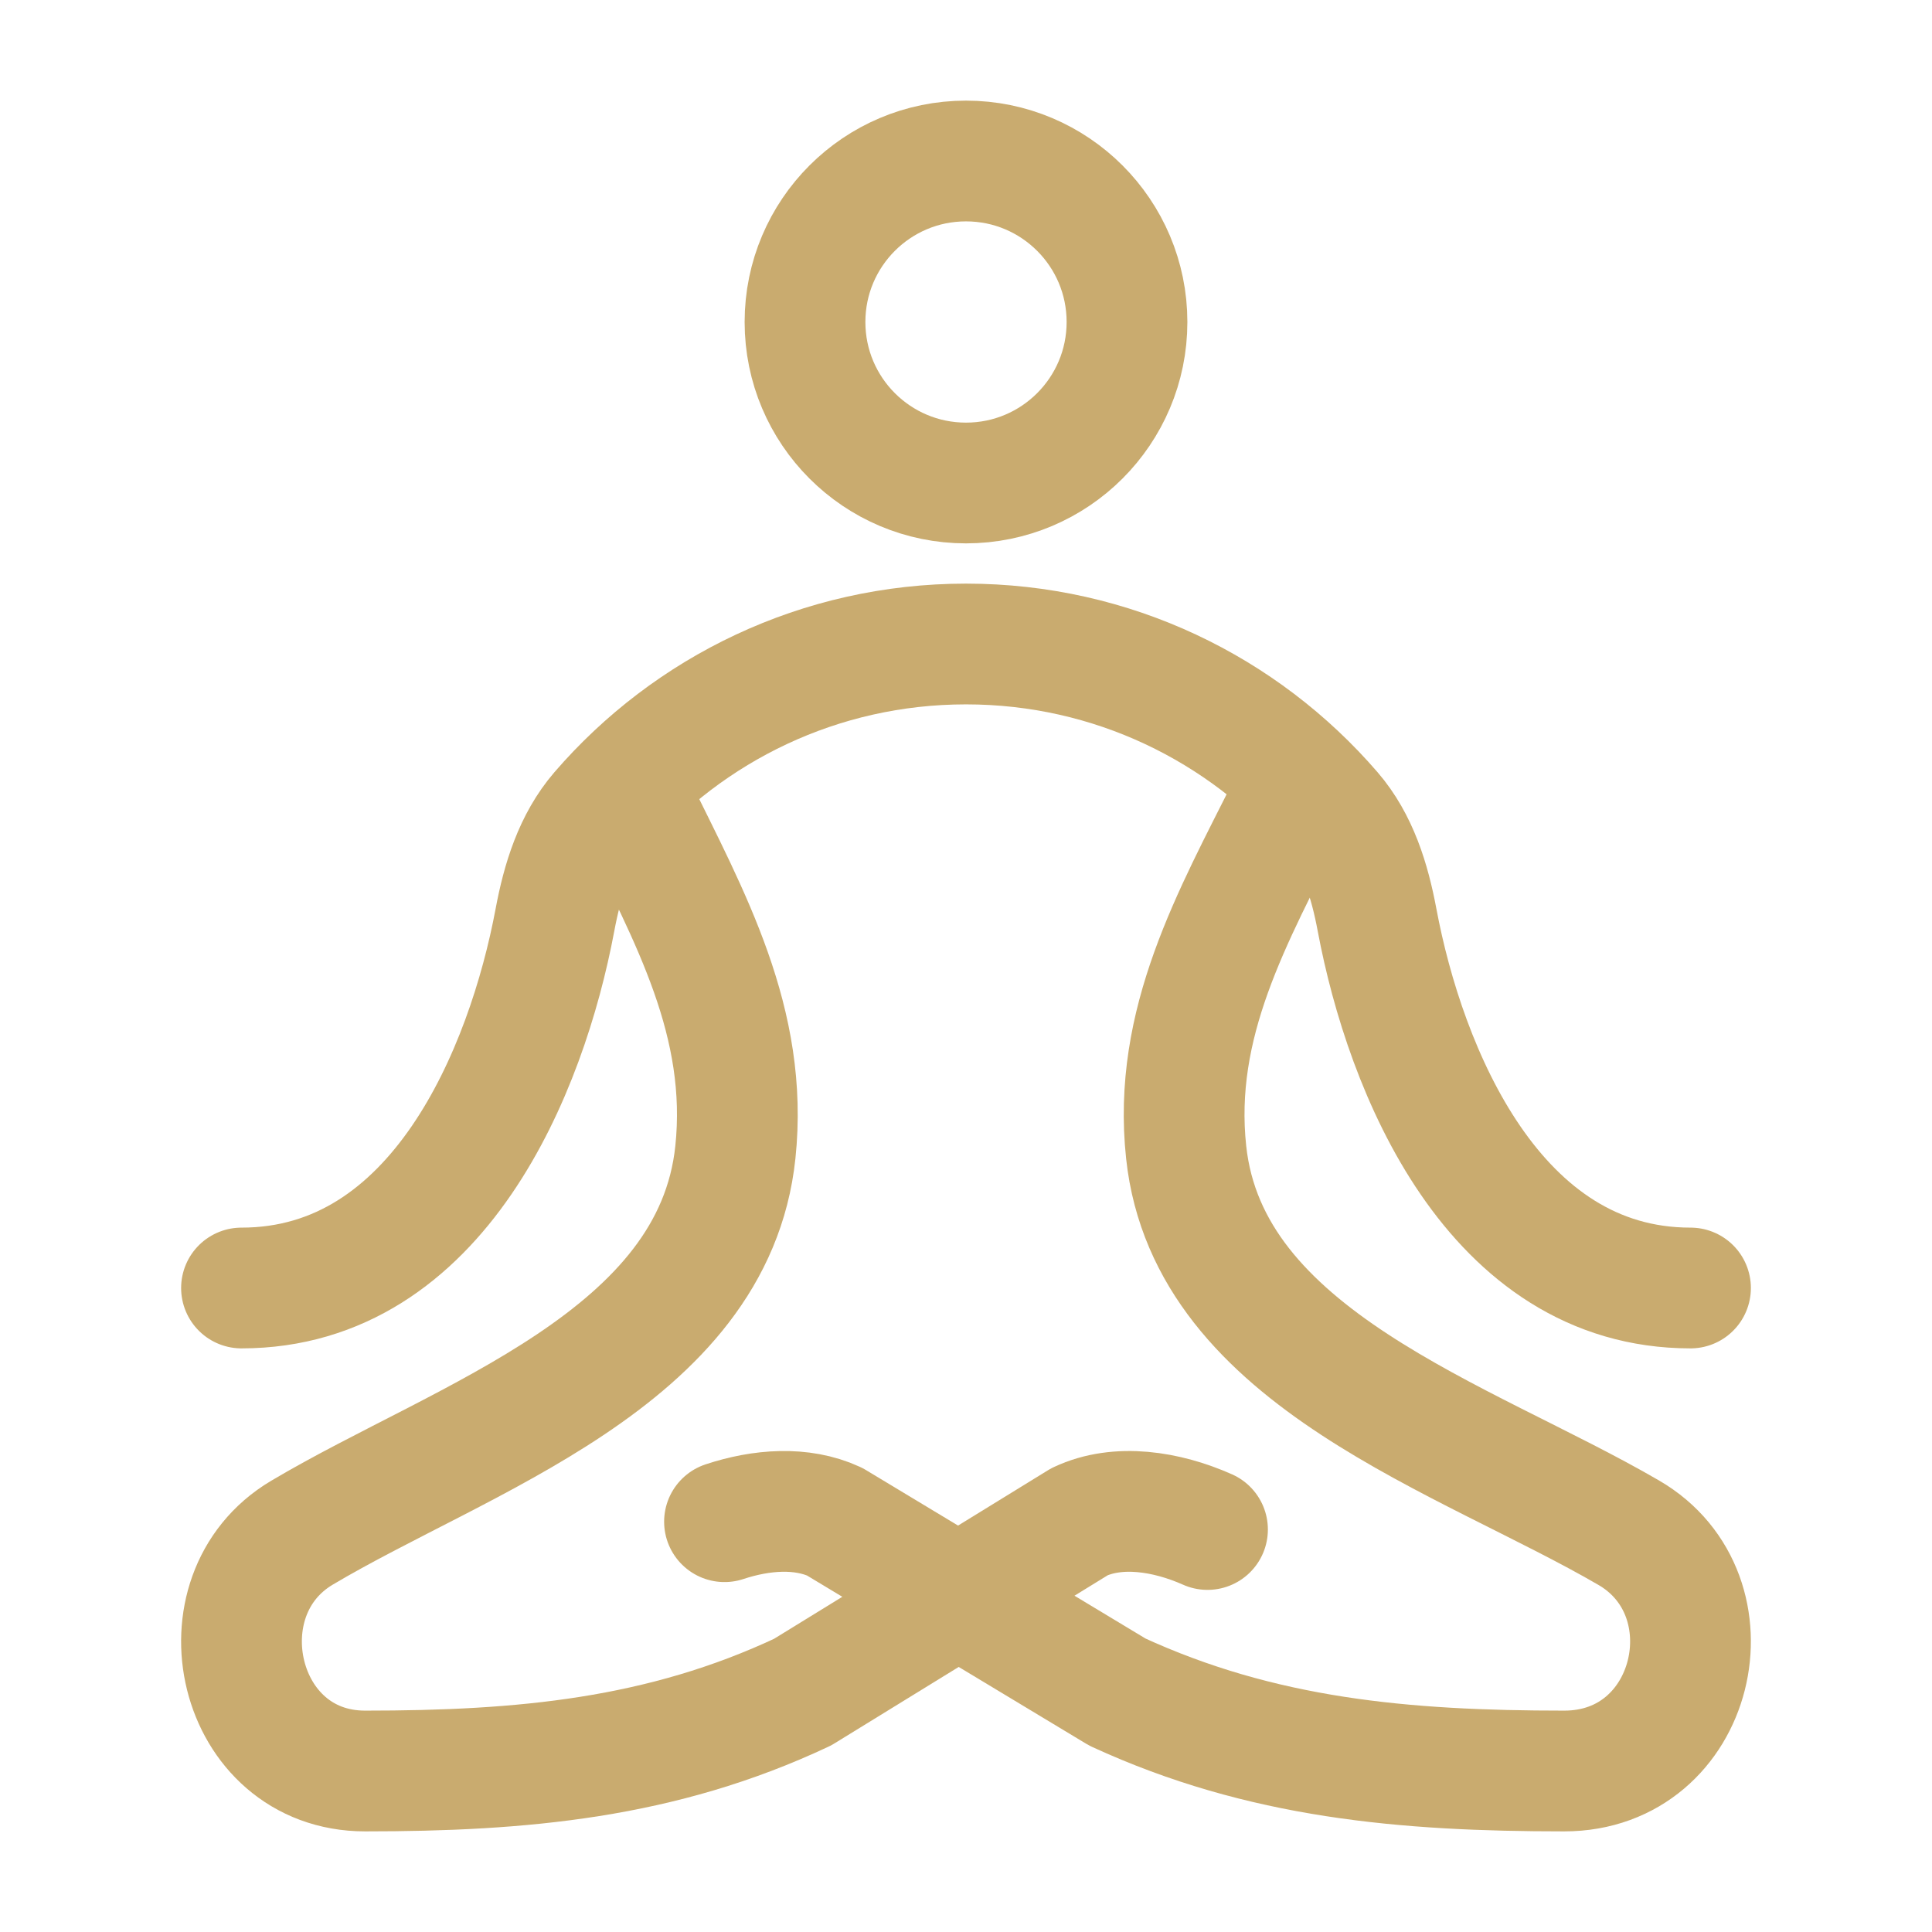
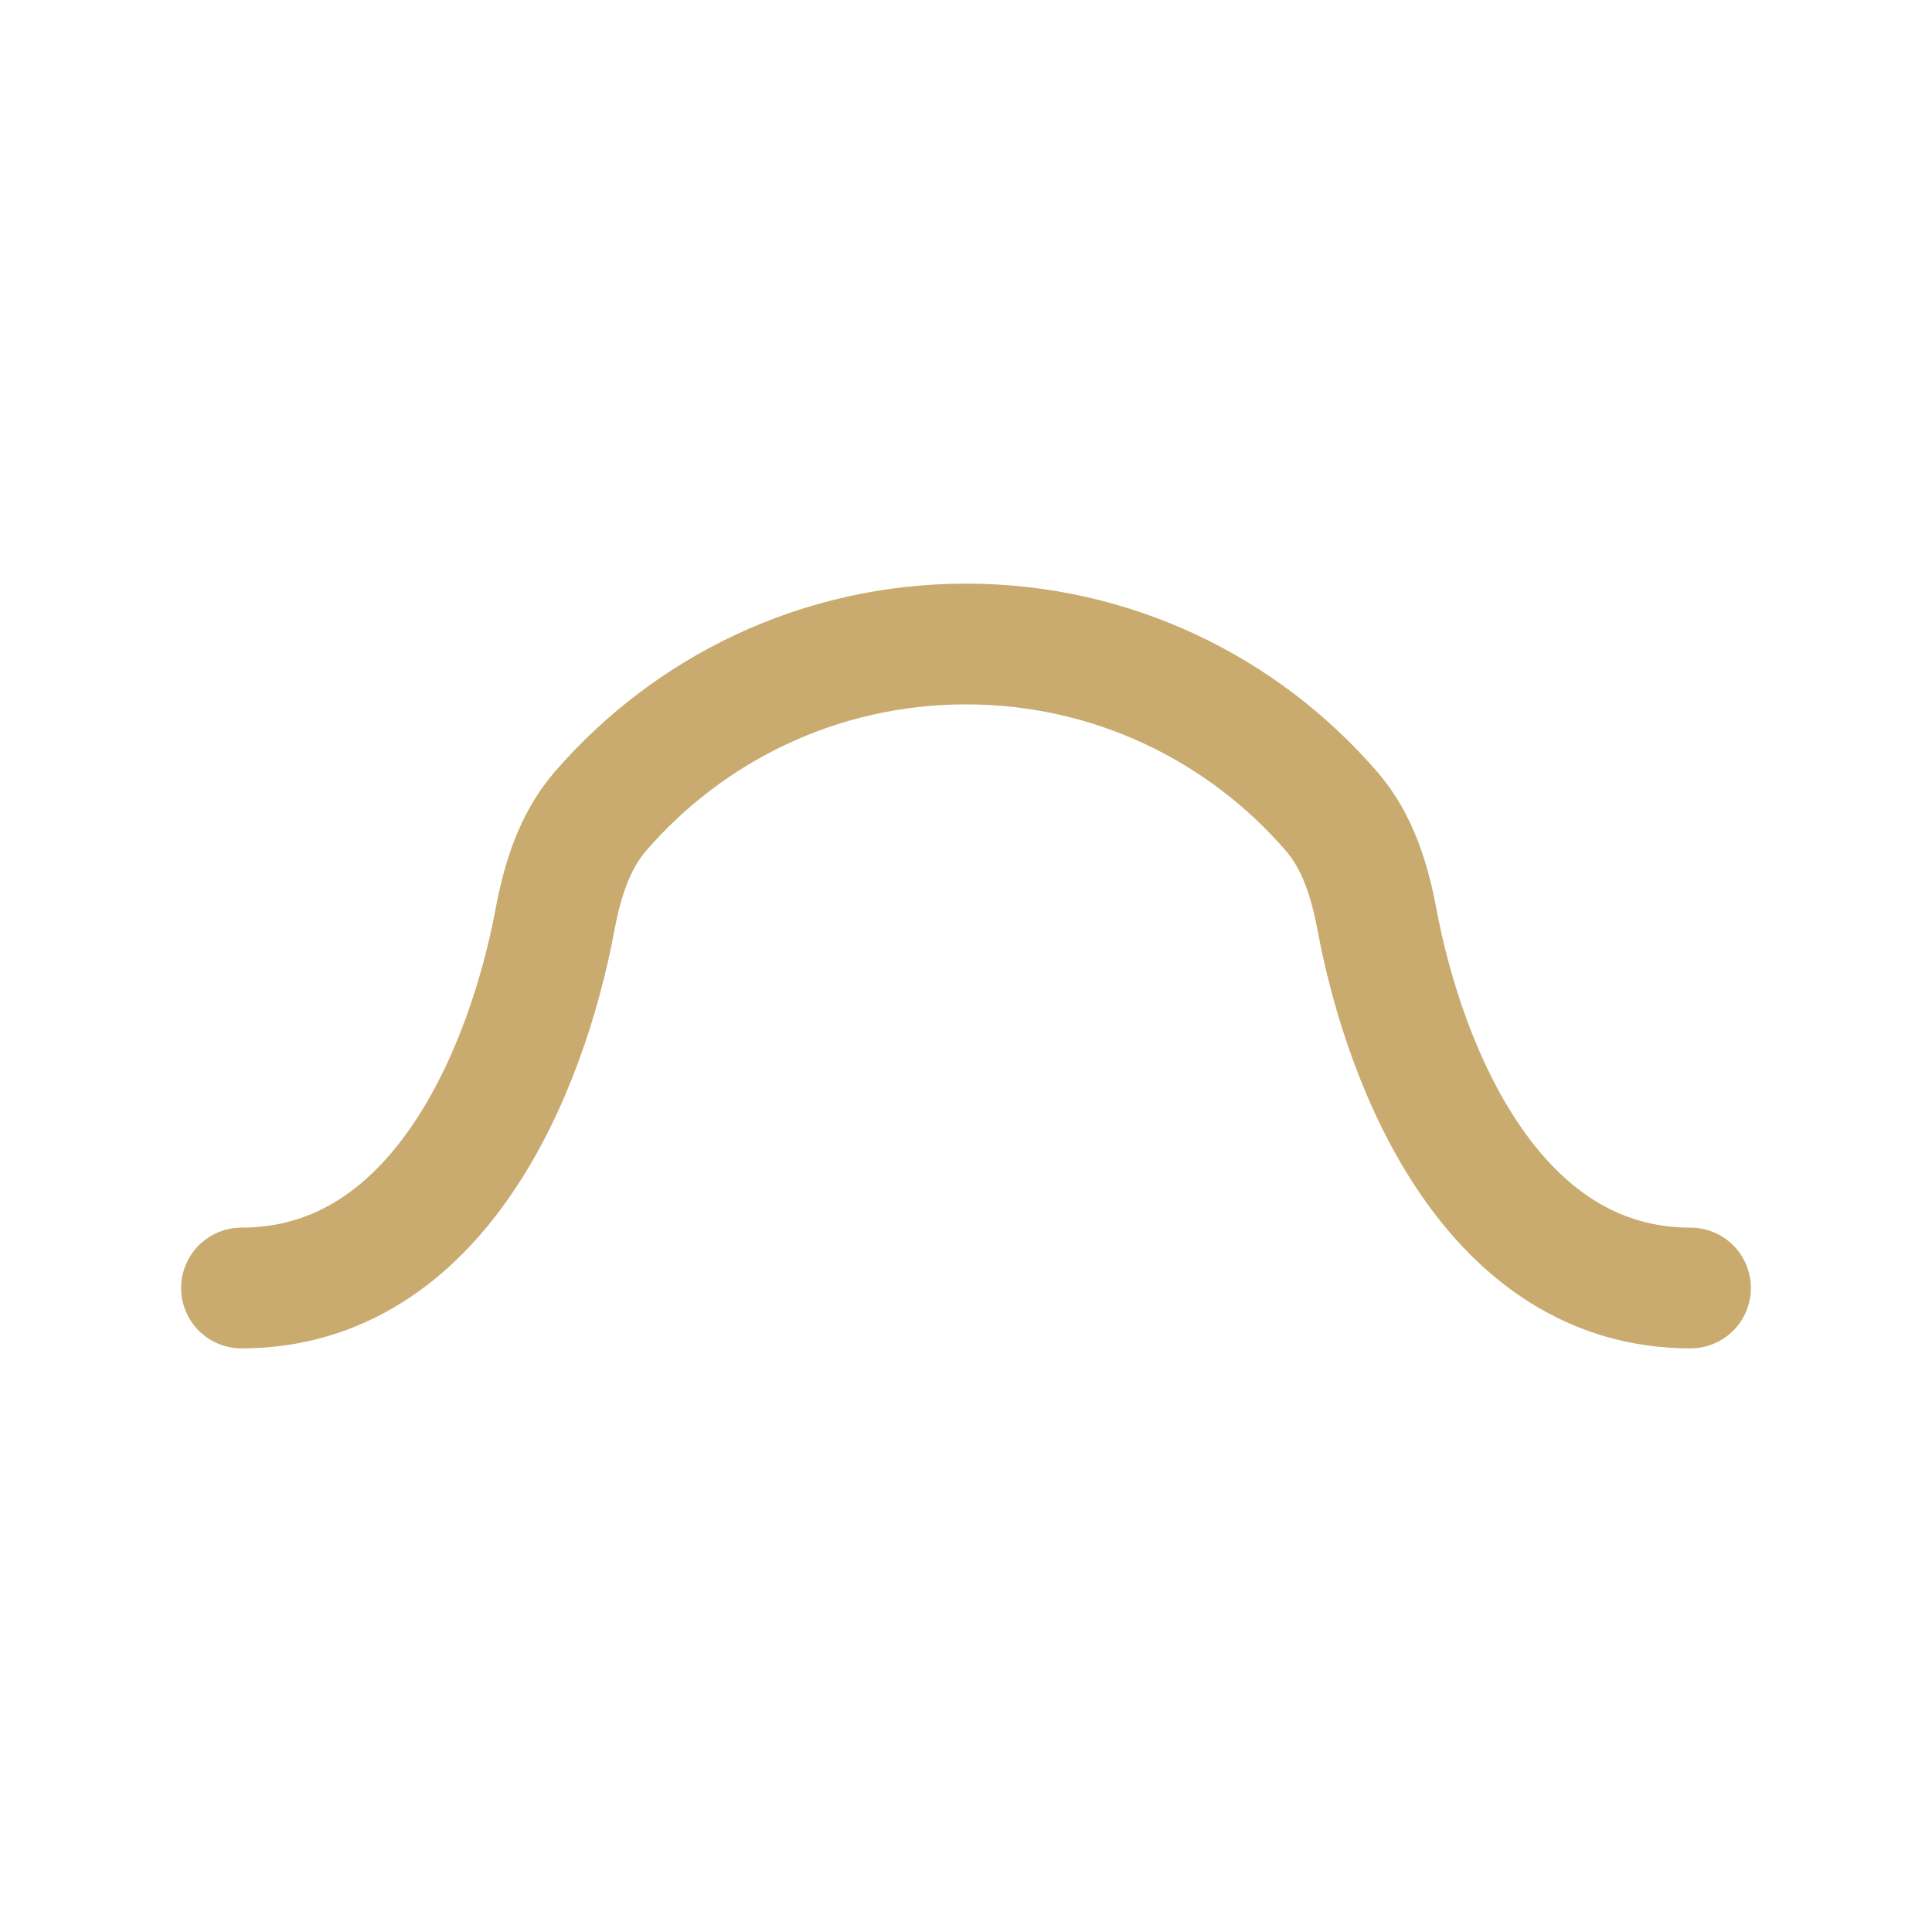
<svg xmlns="http://www.w3.org/2000/svg" width="48" height="48" viewBox="0 0 48 48" fill="none">
-   <path d="M15.772 20C17.143 22.794 18.609 25.41 18.27 28.628C17.729 33.774 11.49 35.71 7.5 38.081C4.886 39.634 5.864 44 9.072 44C12.961 44 16.432 43.69 19.941 42.04L26.822 37.806C27.777 37.357 28.983 37.548 30 38" stroke="#C9AB6F" stroke-width="3" stroke-linecap="round" stroke-linejoin="round" />
-   <path d="M32.021 20C30.62 22.794 29.124 25.41 29.47 28.628C30.022 33.774 36.393 35.71 40.468 38.081C43.137 39.634 42.139 44 38.863 44C34.892 44 31.347 43.69 27.763 42.04L20.737 37.806C19.916 37.428 18.916 37.503 18 37.806" stroke="#C9AB6F" stroke-width="3" stroke-linecap="round" stroke-linejoin="round" />
-   <path d="M20 8C20 10.209 21.791 12 24 12C26.209 12 28 10.209 28 8C28 5.791 26.209 4 24 4C21.791 4 20 5.791 20 8Z" stroke="#C9AB6F" stroke-width="3" />
  <path d="M6 32C10.892 32 13.087 26.59 13.787 22.858C13.969 21.884 14.265 20.913 14.912 20.163C17.113 17.613 20.368 16 24 16C27.632 16 30.887 17.613 33.087 20.163C33.735 20.913 34.031 21.884 34.213 22.858C34.913 26.59 37.108 32 42 32" stroke="#C9AB6F" stroke-width="3" stroke-linecap="round" stroke-linejoin="round" />
</svg>